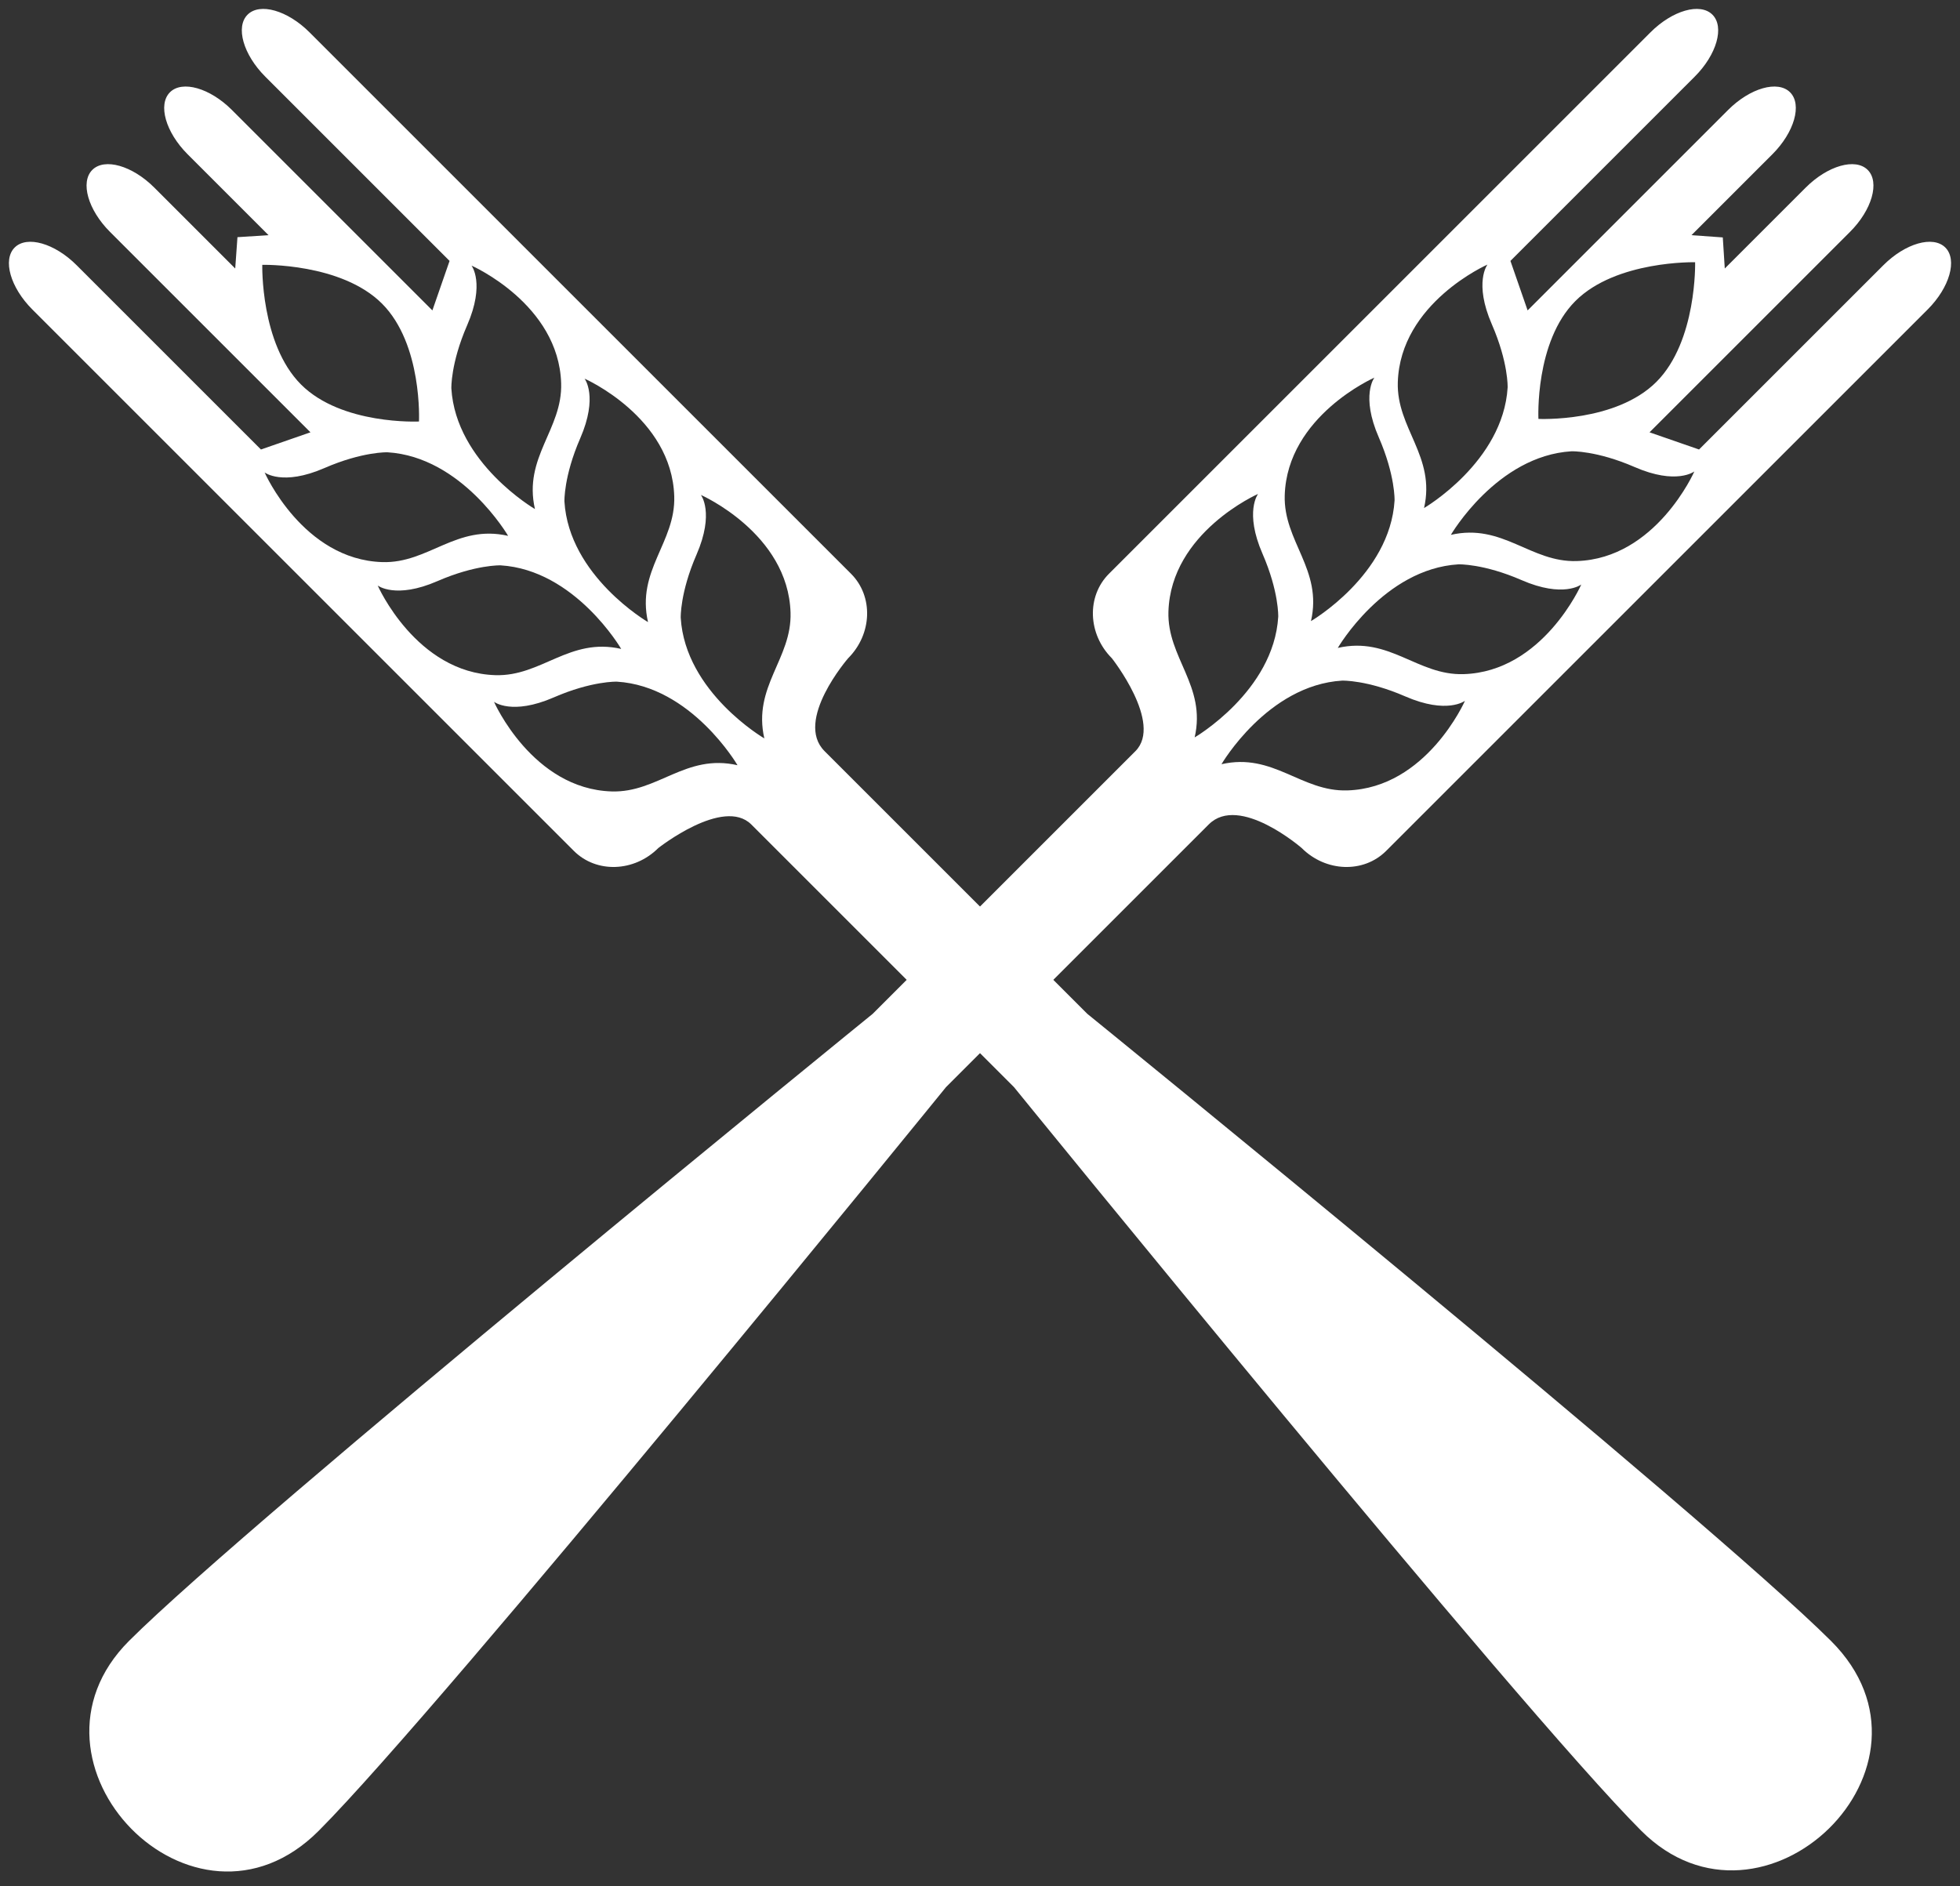
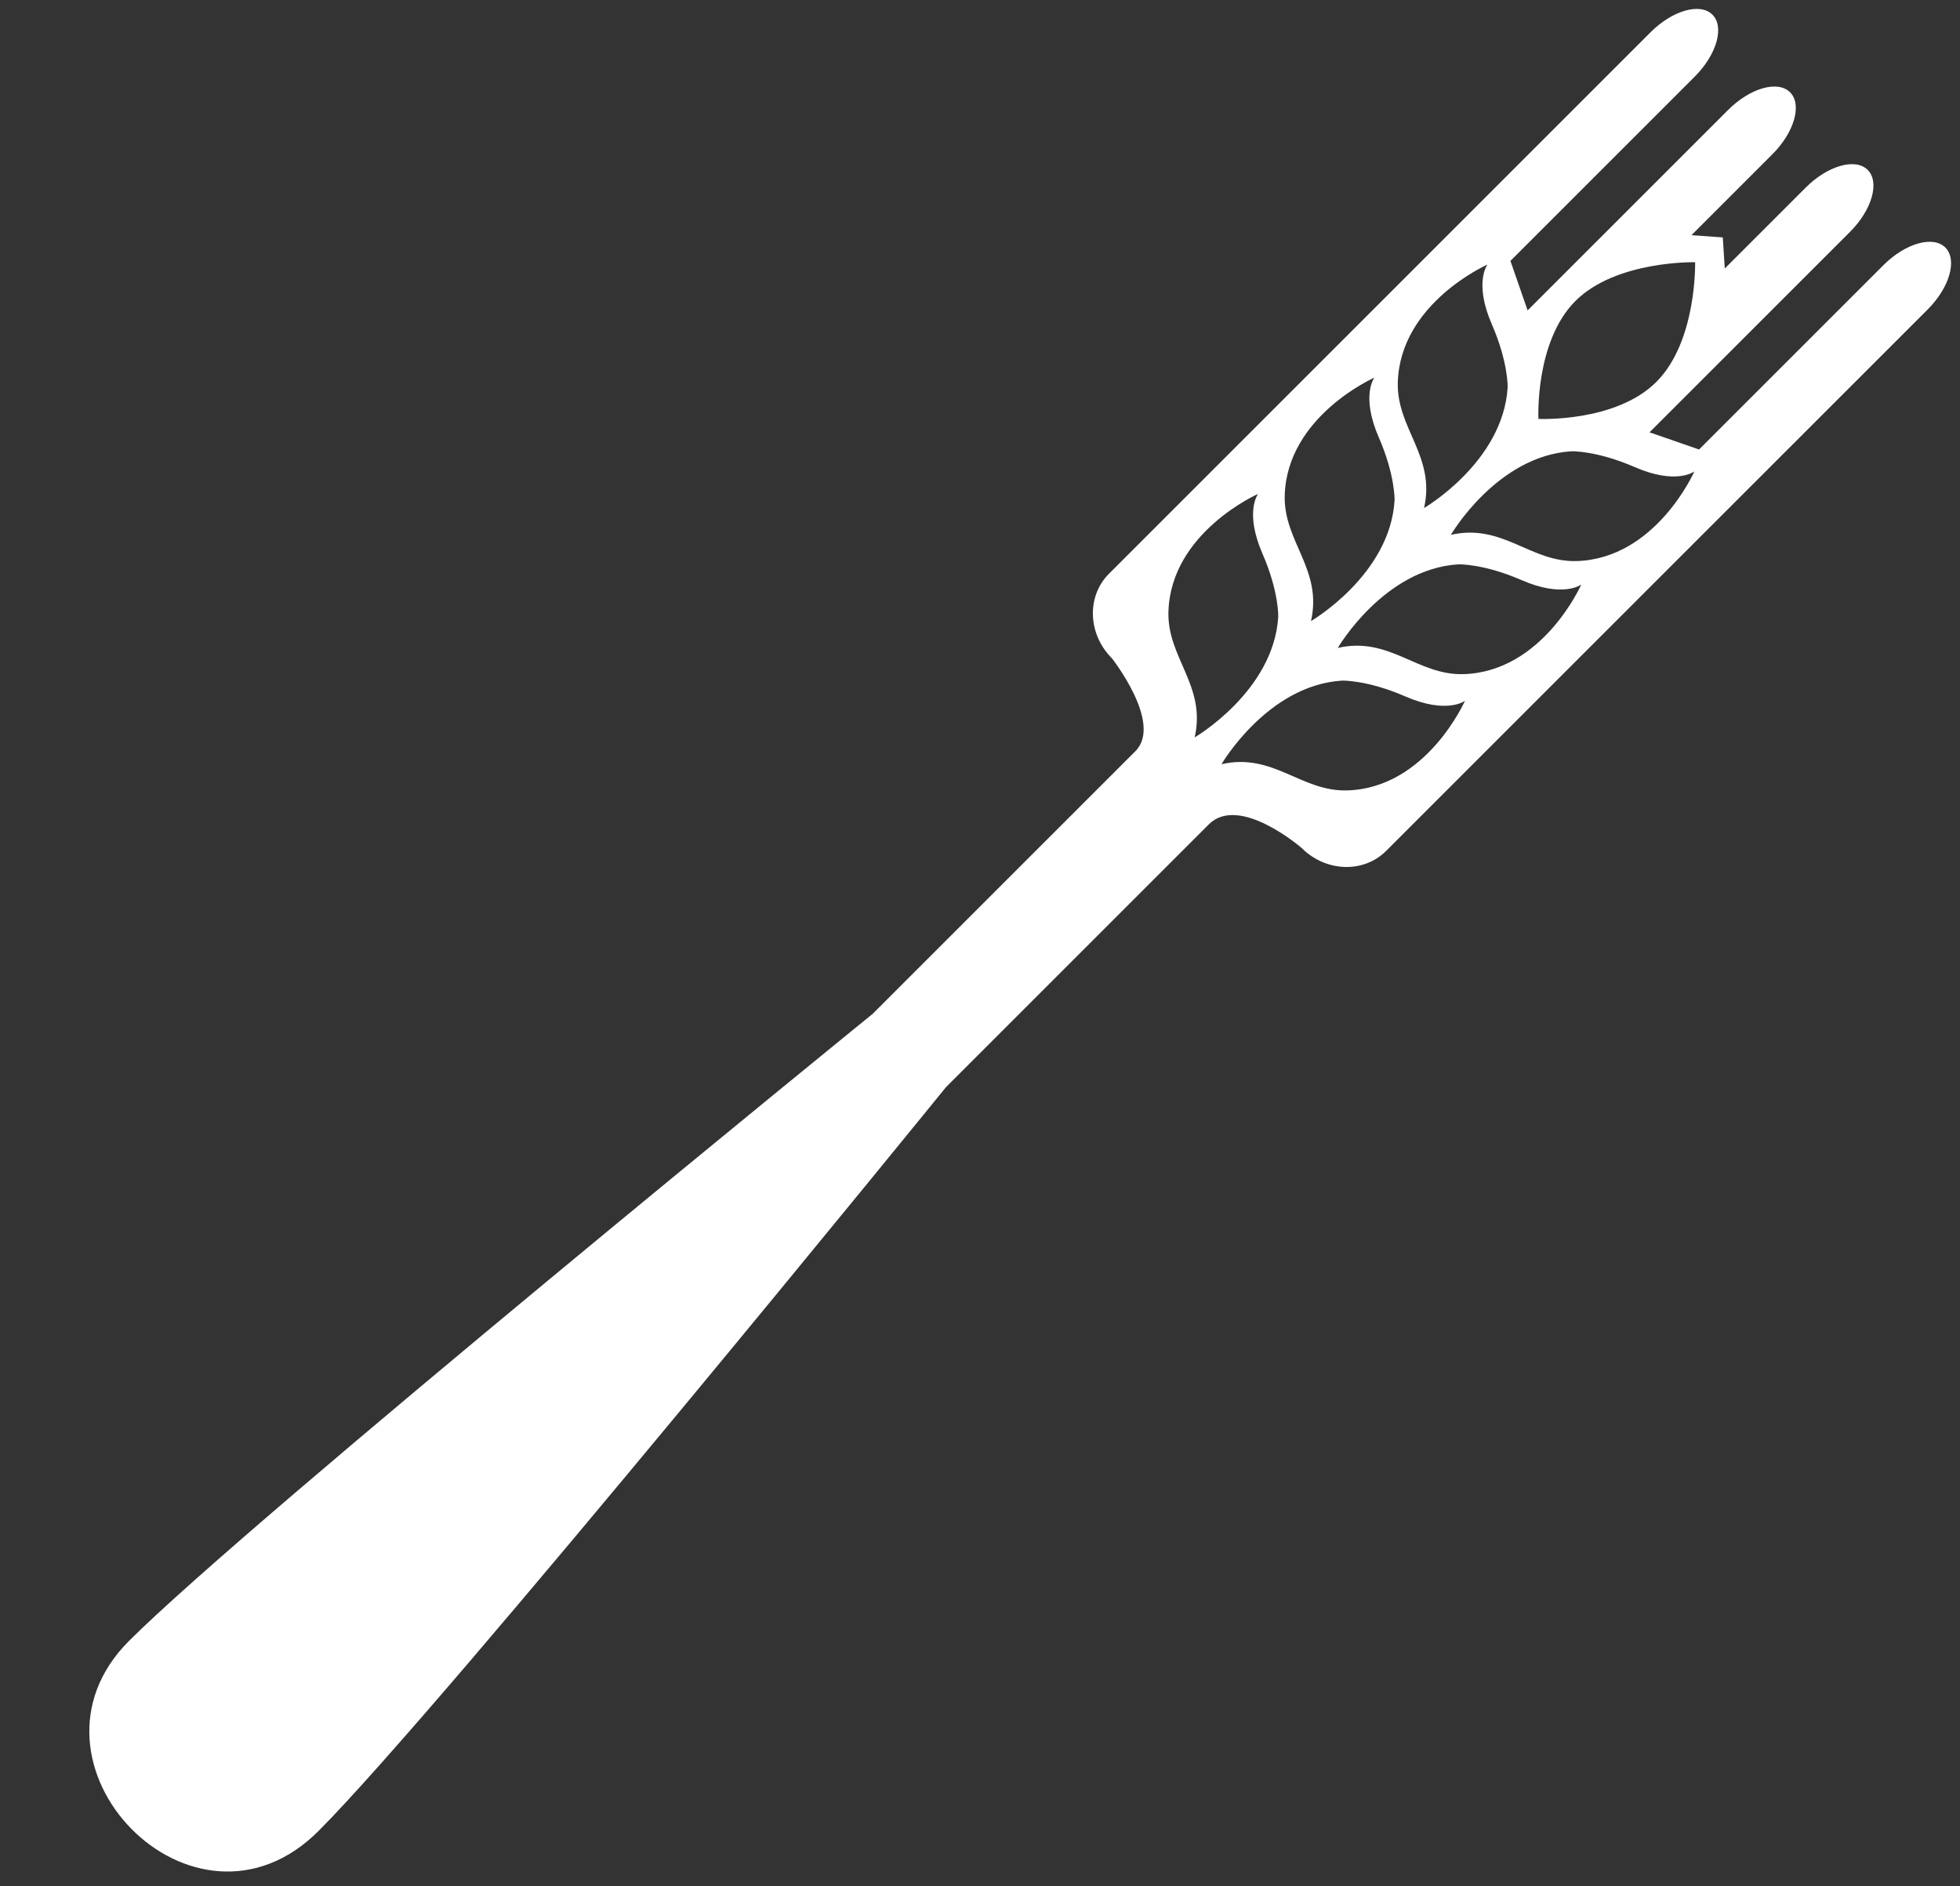
<svg xmlns="http://www.w3.org/2000/svg" width="80px" height="77px" viewBox="0 0 80 77" version="1.1">
  <rect x="0" y="0" width="80" height="77" fill="#333333" stroke="none" />
  <title>Group 13</title>
  <desc>Created with Sketch.</desc>
  <defs />
  <g id="2---Mockups" stroke="none" stroke-width="1" fill="none" fill-rule="evenodd">
    <g id="Homepage" transform="translate(-687, -397)" fill="#FFFFFF">
      <g id="Group-2" transform="translate(408, 396)">
        <g id="Group-13" transform="translate(278, 0)">
          <path d="M46.444,-5.701 C46.444,-6.971 47.016,-8 47.722,-8 C48.428,-8 49,-6.971 49,-5.701 L49,25.556 C49,26.856 47.871,27.911 46.477,27.911 C46.477,27.911 43.116,28.147 43.116,29.91 L43.116,45.078 C43.116,45.078 46.465,77.397 46.478,84.643 C46.492,91.889 35.521,91.682 35.522,84.643 C35.522,77.603 38.884,45.078 38.884,45.078 L38.884,29.91 C38.876,28.306 35.523,27.911 35.523,27.911 C34.13,27.911 33,26.856 33,25.556 L33,-5.701 C33,-6.971 33.572,-8 34.278,-8 C34.984,-8 35.556,-6.971 35.556,-5.701 L35.556,4.938 L37.481,5.871 L37.481,-5.701 C37.481,-6.971 38.054,-8 38.76,-8 C39.465,-8 40.038,-6.971 40.038,-5.701 L40.038,-1.029 L41.007,-1.869 L41.962,-1.029 L41.962,-5.701 C41.962,-6.971 42.535,-8 43.241,-8 C43.946,-8 44.519,-6.971 44.519,-5.701 L44.519,5.871 L46.444,4.938 L46.444,-5.701 Z M40.925,-0.354 C40.925,-0.354 38.589,1.869 38.589,4.22 C38.589,6.57 40.925,8.691 40.925,8.691 C40.925,8.691 43.261,6.57 43.261,4.22 C43.261,1.869 40.925,-0.354 40.925,-0.354 Z M41.745,27.806 C42.899,25.968 44.839,26.307 46.133,24.931 C48.352,22.572 46.942,18.948 46.942,18.948 C46.942,18.948 46.826,19.862 45.091,20.545 C43.512,21.166 42.814,21.911 42.814,21.911 C40.791,24.196 41.745,27.806 41.745,27.806 Z M40.197,27.806 C40.197,27.806 41.15,24.196 39.126,21.911 C39.126,21.911 38.429,21.166 36.85,20.545 C35.115,19.862 34.999,18.948 34.999,18.948 C34.999,18.948 33.589,22.572 35.808,24.931 C37.102,26.307 39.043,25.968 40.197,27.806 Z M41.745,21.092 C42.898,19.255 44.839,19.594 46.133,18.218 C48.352,15.858 46.942,12.234 46.942,12.234 C46.942,12.234 46.826,13.149 45.091,13.831 C43.512,14.453 42.815,15.197 42.815,15.197 C40.791,17.482 41.745,21.092 41.745,21.092 Z M40.197,21.092 C40.197,21.092 41.15,17.482 39.127,15.197 C39.127,15.197 38.429,14.453 36.85,13.831 C35.115,13.149 34.999,12.234 34.999,12.234 C34.999,12.234 33.589,15.858 35.808,18.218 C37.102,19.594 39.043,19.255 40.197,21.092 Z M41.745,14.565 C42.899,12.727 44.839,13.067 46.133,11.69 C48.352,9.331 46.942,5.707 46.942,5.707 C46.942,5.707 46.826,6.622 45.091,7.304 C43.512,7.926 42.815,8.67 42.815,8.67 C40.791,10.955 41.745,14.565 41.745,14.565 Z M40.197,14.565 C40.197,14.565 41.15,10.955 39.127,8.67 C39.127,8.67 38.429,7.926 36.85,7.305 C35.115,6.622 34.999,5.707 34.999,5.707 C34.999,5.707 33.589,9.331 35.808,11.691 C37.102,13.067 39.043,12.727 40.197,14.565 Z" id="Combined-Shape" transform="translate(41, 41) rotate(-315) translate(-41, -41) " />
-           <path d="M46.444,-5.701 C46.444,-6.971 47.016,-8 47.722,-8 C48.428,-8 49,-6.971 49,-5.701 L49,25.556 C49,26.856 47.871,27.911 46.477,27.911 C46.477,27.911 43.116,28.147 43.116,29.91 L43.116,45.078 C43.116,45.078 46.465,77.397 46.478,84.643 C46.492,91.889 35.521,91.682 35.522,84.643 C35.522,77.603 38.884,45.078 38.884,45.078 L38.884,29.91 C38.876,28.306 35.523,27.911 35.523,27.911 C34.13,27.911 33,26.856 33,25.556 L33,-5.701 C33,-6.971 33.572,-8 34.278,-8 C34.984,-8 35.556,-6.971 35.556,-5.701 L35.556,4.938 L37.481,5.871 L37.481,-5.701 C37.481,-6.971 38.054,-8 38.76,-8 C39.465,-8 40.038,-6.971 40.038,-5.701 L40.038,-1.029 L41.007,-1.869 L41.962,-1.029 L41.962,-5.701 C41.962,-6.971 42.535,-8 43.241,-8 C43.946,-8 44.519,-6.971 44.519,-5.701 L44.519,5.871 L46.444,4.938 L46.444,-5.701 Z M40.925,-0.354 C40.925,-0.354 38.589,1.869 38.589,4.22 C38.589,6.57 40.925,8.691 40.925,8.691 C40.925,8.691 43.261,6.57 43.261,4.22 C43.261,1.869 40.925,-0.354 40.925,-0.354 Z M41.745,27.806 C42.899,25.968 44.839,26.307 46.133,24.931 C48.352,22.572 46.942,18.948 46.942,18.948 C46.942,18.948 46.826,19.862 45.091,20.545 C43.512,21.166 42.814,21.911 42.814,21.911 C40.791,24.196 41.745,27.806 41.745,27.806 Z M40.197,27.806 C40.197,27.806 41.15,24.196 39.126,21.911 C39.126,21.911 38.429,21.166 36.85,20.545 C35.115,19.862 34.999,18.948 34.999,18.948 C34.999,18.948 33.589,22.572 35.808,24.931 C37.102,26.307 39.043,25.968 40.197,27.806 Z M41.745,21.092 C42.898,19.255 44.839,19.594 46.133,18.218 C48.352,15.858 46.942,12.234 46.942,12.234 C46.942,12.234 46.826,13.149 45.091,13.831 C43.512,14.453 42.815,15.197 42.815,15.197 C40.791,17.482 41.745,21.092 41.745,21.092 Z M40.197,21.092 C40.197,21.092 41.15,17.482 39.127,15.197 C39.127,15.197 38.429,14.453 36.85,13.831 C35.115,13.149 34.999,12.234 34.999,12.234 C34.999,12.234 33.589,15.858 35.808,18.218 C37.102,19.594 39.043,19.255 40.197,21.092 Z M41.745,14.565 C42.899,12.727 44.839,13.067 46.133,11.69 C48.352,9.331 46.942,5.707 46.942,5.707 C46.942,5.707 46.826,6.622 45.091,7.304 C43.512,7.926 42.815,8.67 42.815,8.67 C40.791,10.955 41.745,14.565 41.745,14.565 Z M40.197,14.565 C40.197,14.565 41.15,10.955 39.127,8.67 C39.127,8.67 38.429,7.926 36.85,7.305 C35.115,6.622 34.999,5.707 34.999,5.707 C34.999,5.707 33.589,9.331 35.808,11.691 C37.102,13.067 39.043,12.727 40.197,14.565 Z" id="Combined-Shape" transform="translate(41, 41) rotate(-45) translate(-41, -41) " />
        </g>
      </g>
    </g>
  </g>
</svg>